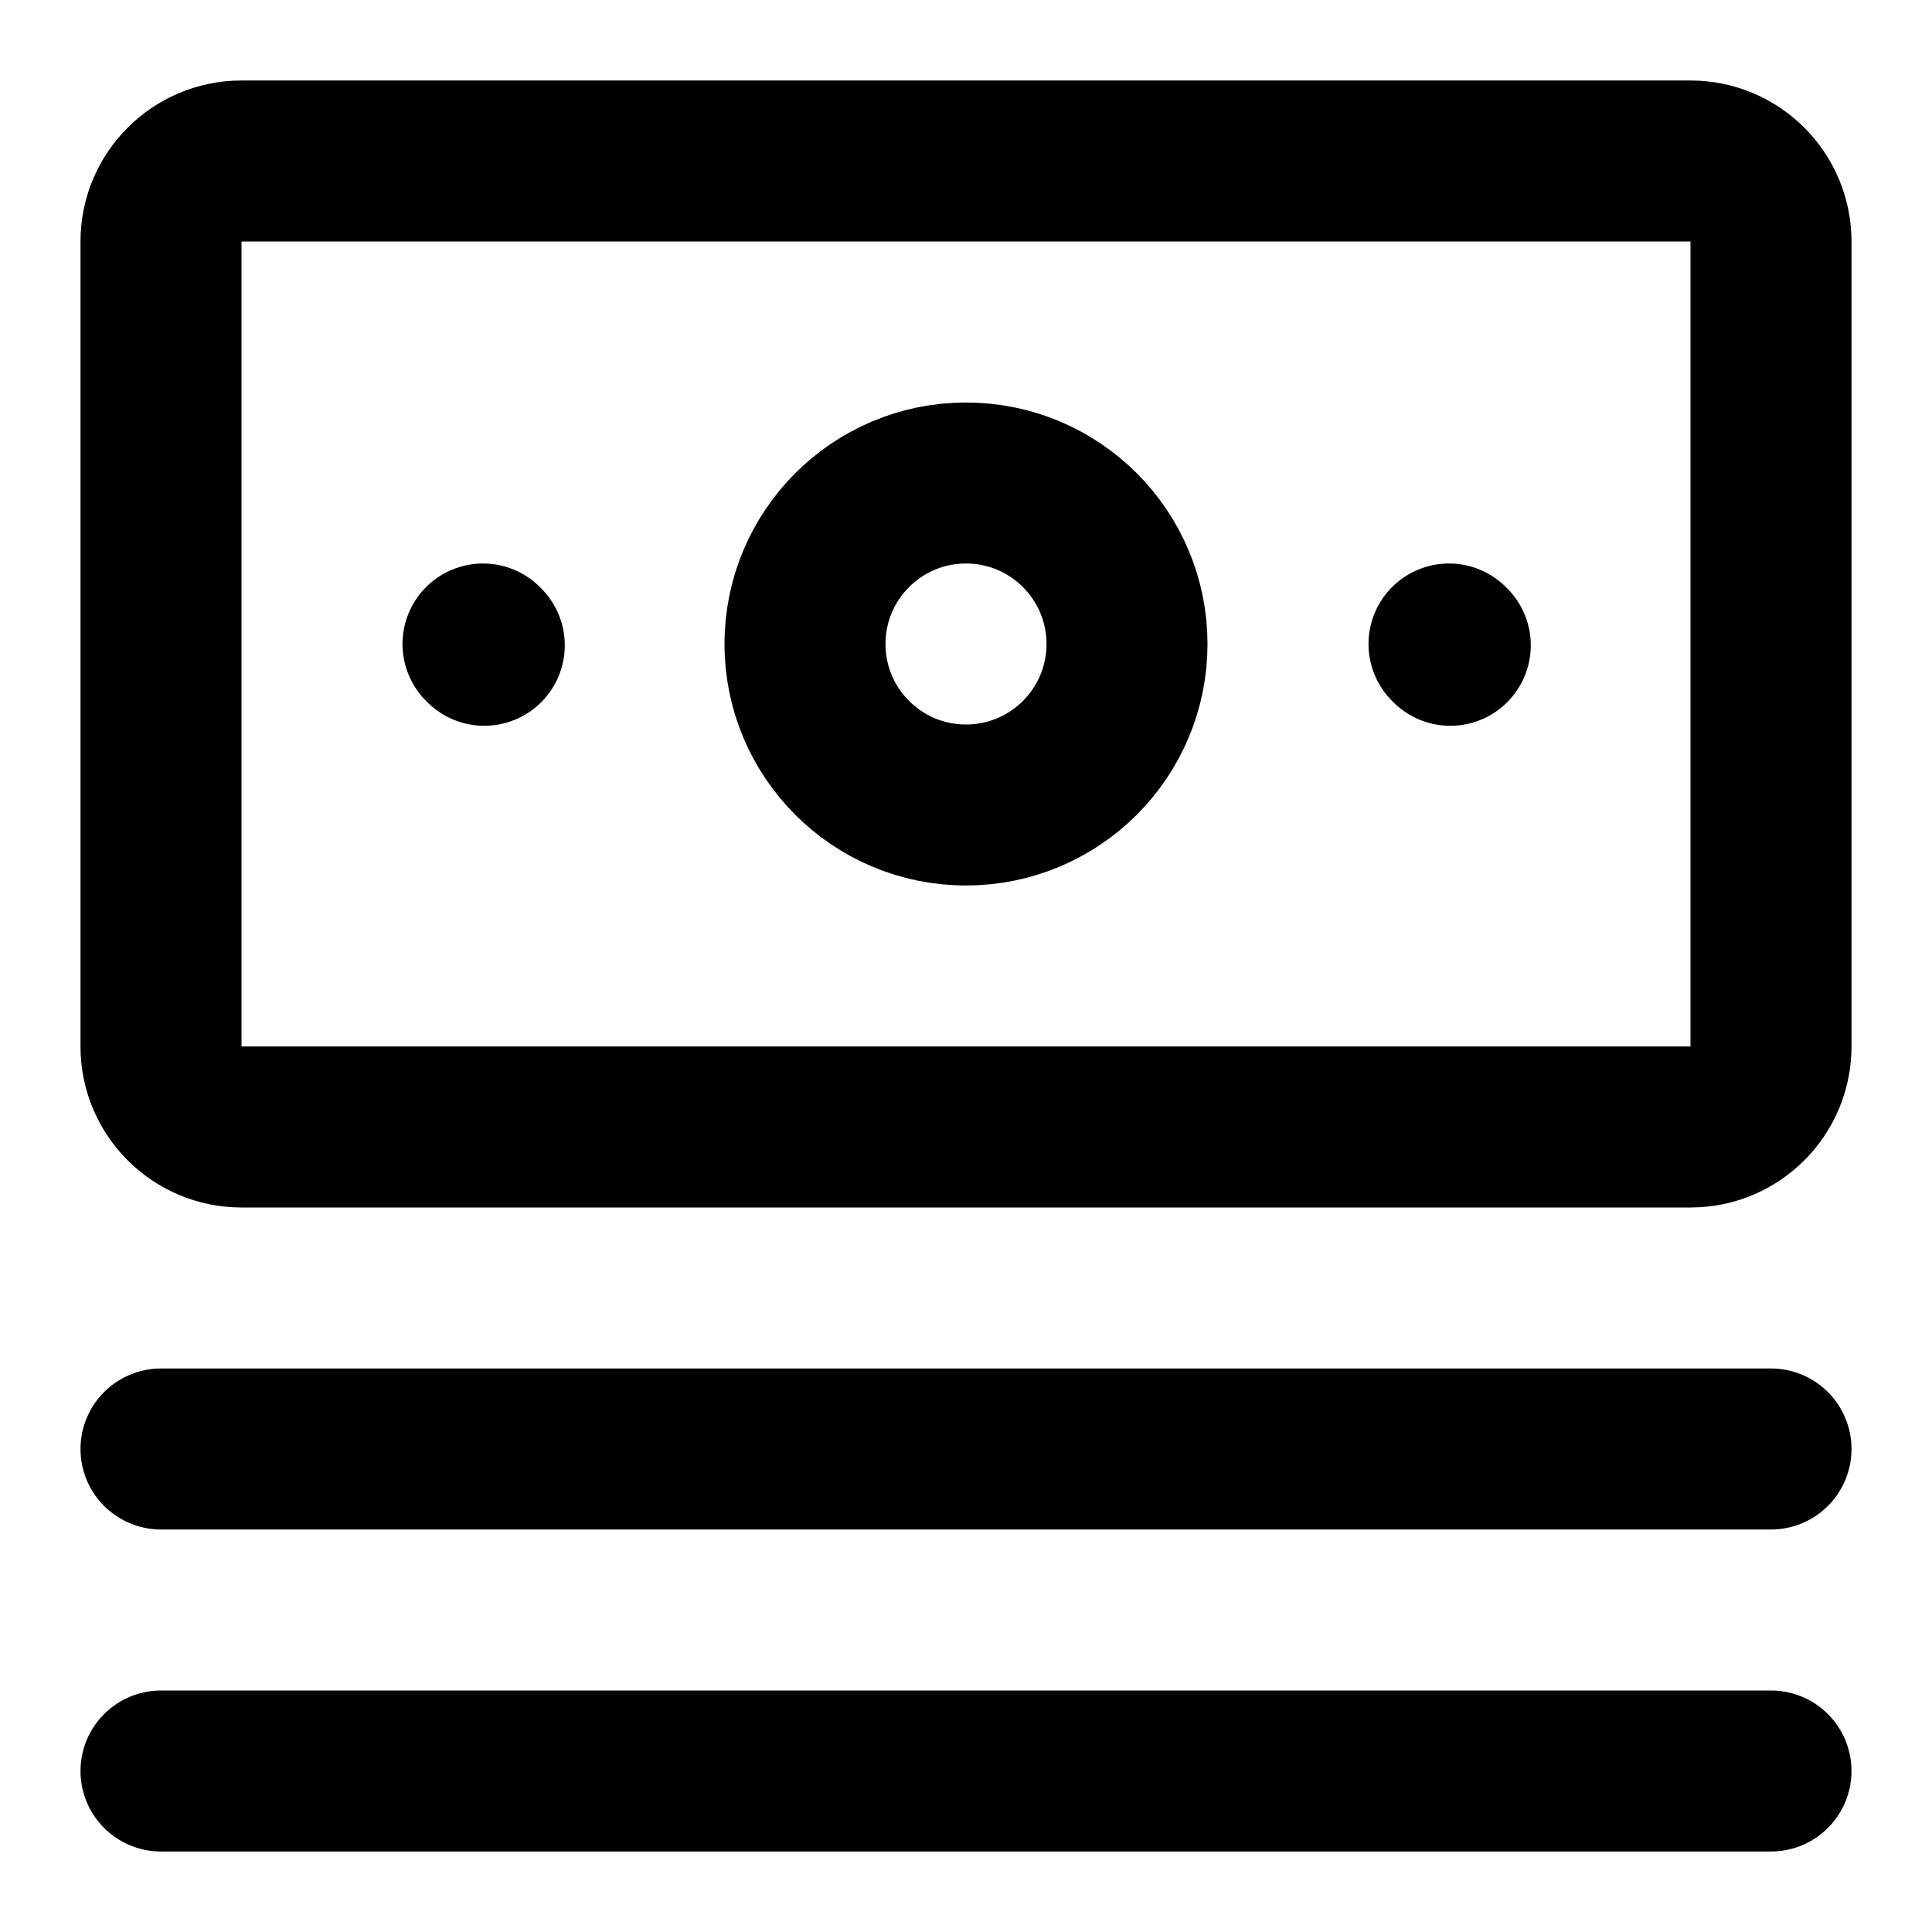
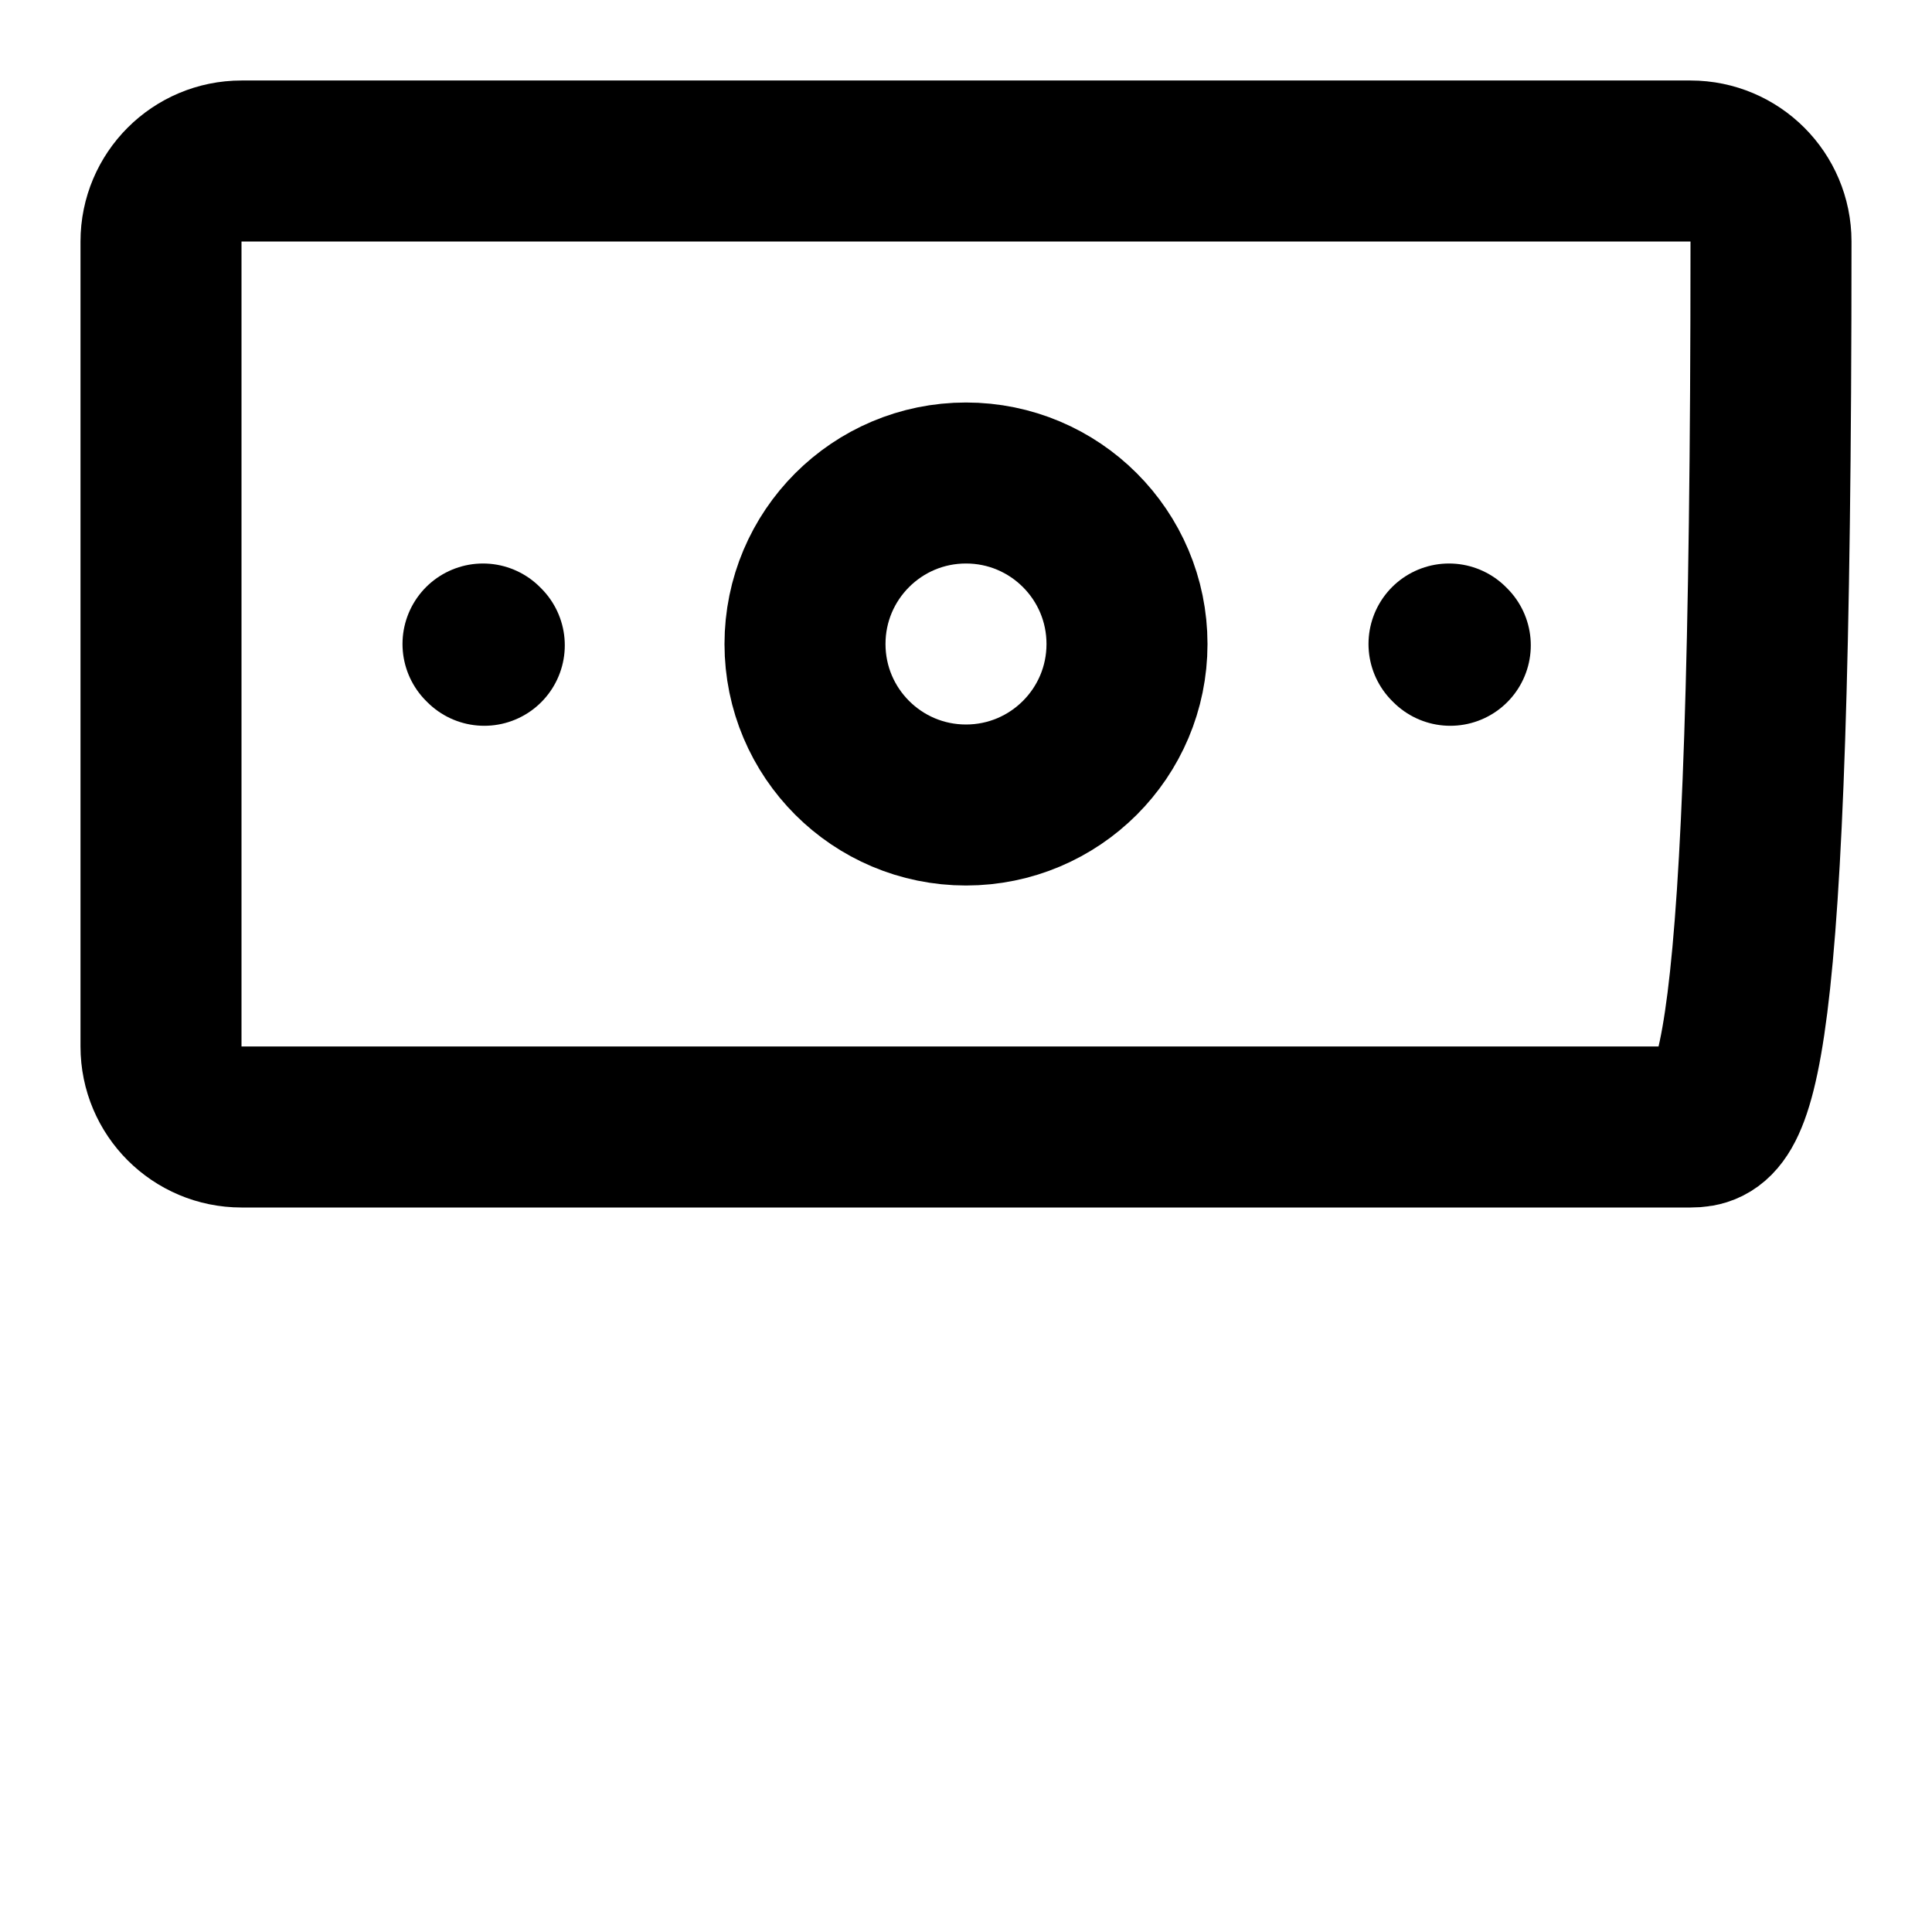
<svg xmlns="http://www.w3.org/2000/svg" width="800px" height="800px" viewBox="0 0 24 24" fill="none">
-   <path d="M2 3C2 2.448 2.448 2 3 2H21C21.552 2 22 2.448 22 3V13C22 13.552 21.552 14 21 14H3C2.448 14 2 13.552 2 13V3Z" stroke="#000000" stroke-width="2" stroke-linecap="round" stroke-linejoin="round" />
-   <path d="M22 18L2 18" stroke="#000000" stroke-width="2" stroke-linecap="round" stroke-linejoin="round" />
-   <path d="M22 22L2 22" stroke="#000000" stroke-width="2" stroke-linecap="round" stroke-linejoin="round" />
+   <path d="M2 3C2 2.448 2.448 2 3 2H21C21.552 2 22 2.448 22 3C22 13.552 21.552 14 21 14H3C2.448 14 2 13.552 2 13V3Z" stroke="#000000" stroke-width="2" stroke-linecap="round" stroke-linejoin="round" />
  <circle cx="12" cy="8" r="2" stroke="#000000" stroke-width="2" stroke-linecap="round" stroke-linejoin="round" />
  <path d="M6.016 8.016L6 8" stroke="#000000" stroke-width="2" stroke-linecap="round" stroke-linejoin="round" />
  <path d="M18.016 8.016L18 8" stroke="#000000" stroke-width="2" stroke-linecap="round" stroke-linejoin="round" />
</svg>